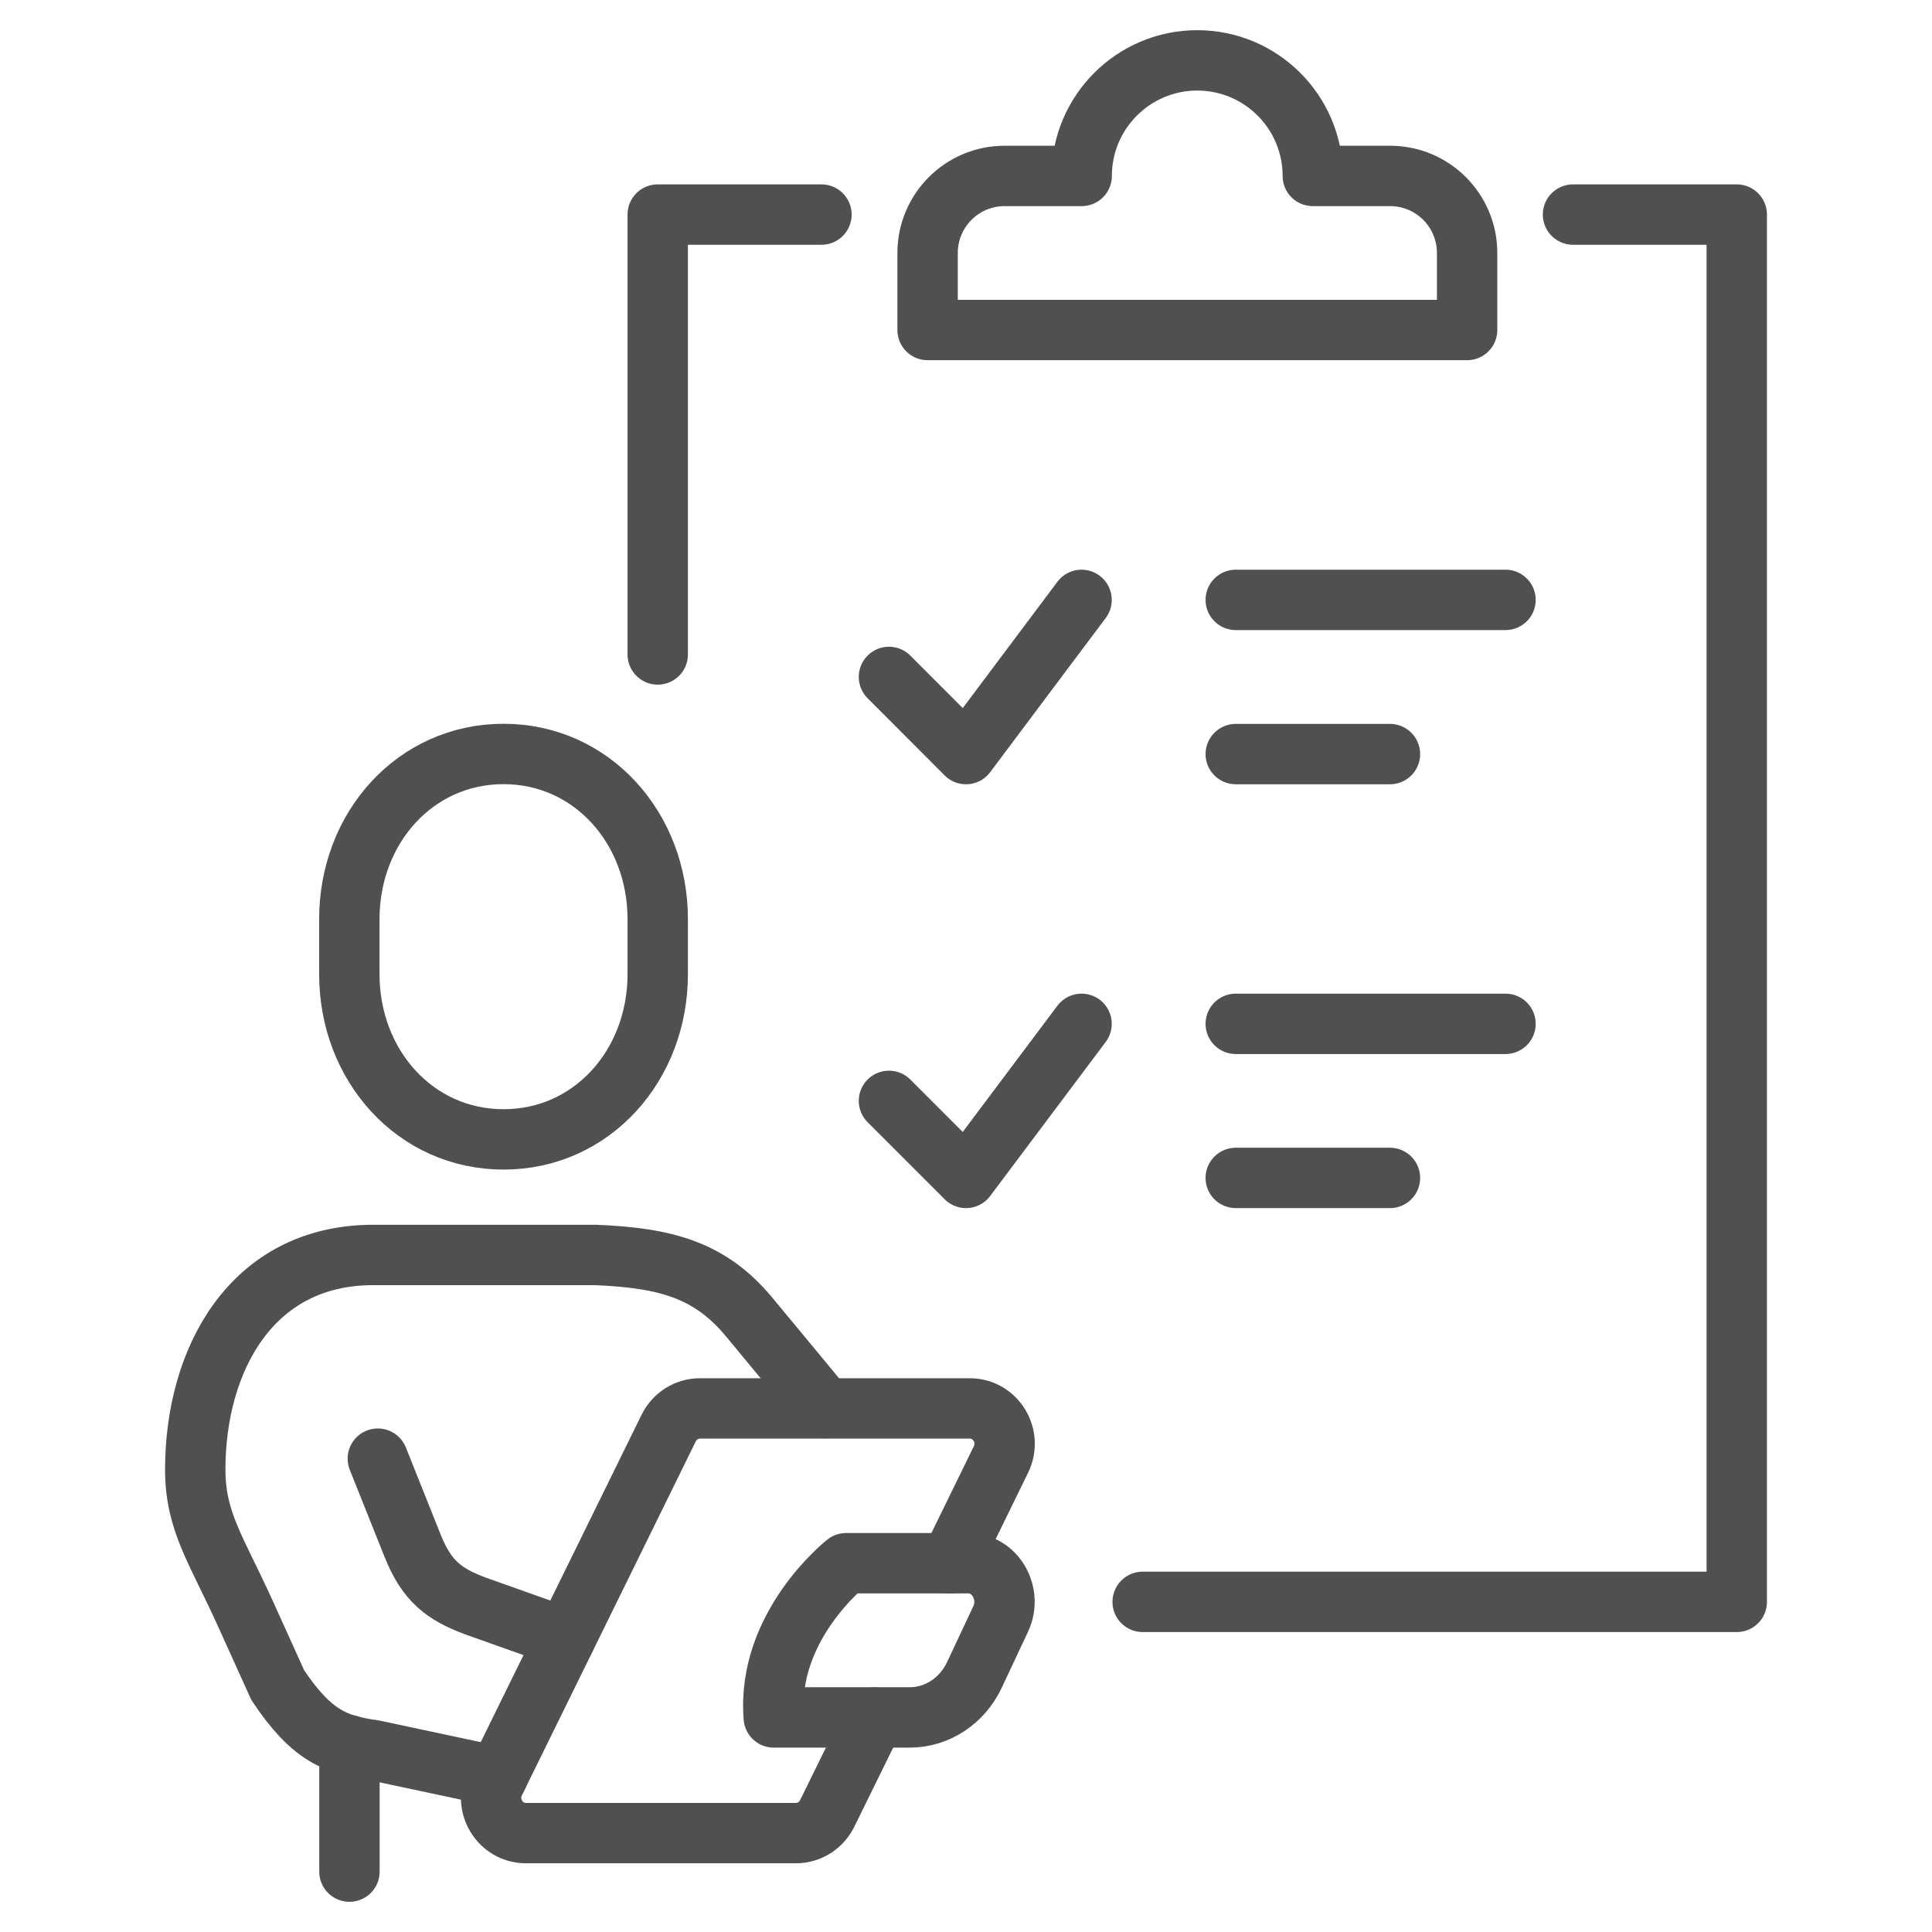
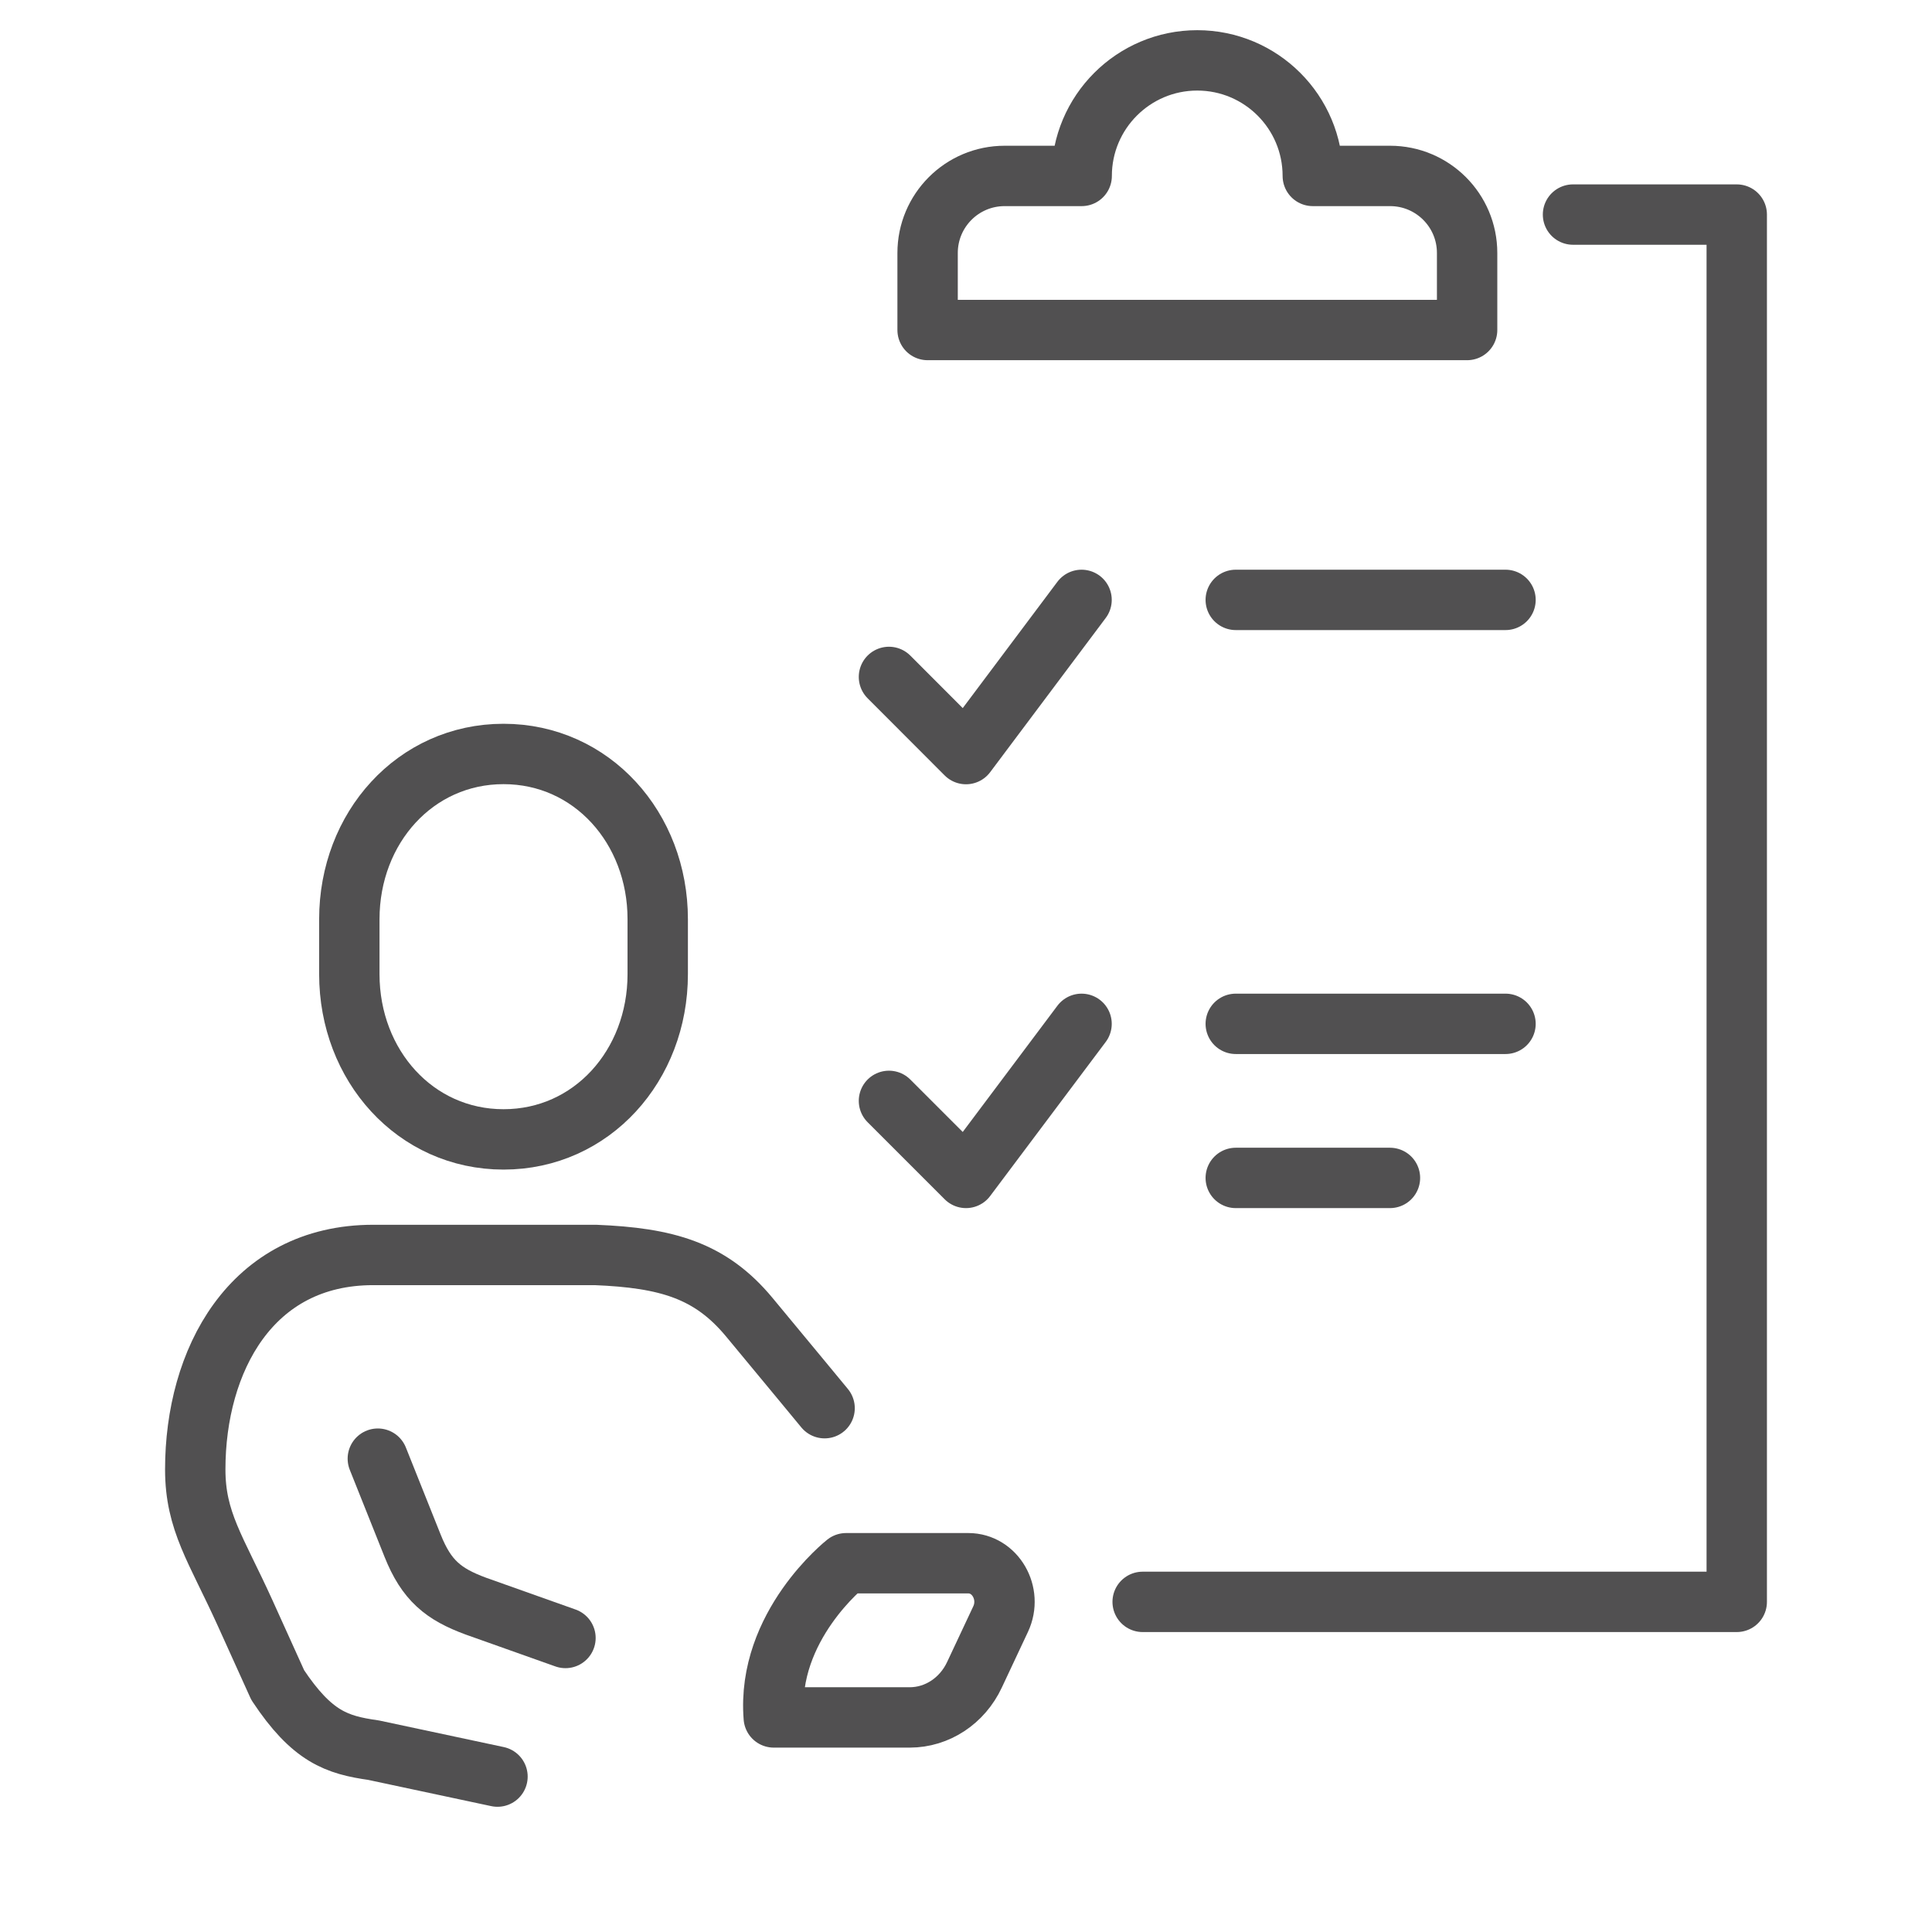
<svg xmlns="http://www.w3.org/2000/svg" id="bodicam-Enhanced_Accountability" data-name="bodicam-Enhanced Accountability" viewBox="0 0 160 160">
  <defs>
    <style>
      .cls-1 {
        fill: none;
        stroke: #515051;
        stroke-linecap: round;
        stroke-linejoin: round;
        stroke-width: 5px;
      }
    </style>
  </defs>
  <path class="cls-1" d="M41.7,94.36c7.31,0,12.77-6.12,12.77-13.68v-4.56c0-7.55-5.46-13.68-12.77-13.68s-12.77,6.12-12.77,13.68v4.56c0,7.55,5.46,13.68,12.77,13.68Z" />
  <path class="cls-1" d="M41.2,147.13l-10.27-2.19c-3.04-.43-5.09-1.11-7.93-5.39l-2.72-6.01c-2.4-5.28-4.11-7.55-4.11-11.85,0-9,4.6-17.76,14.74-17.76h18.4c5.9.24,9.52,1.27,12.74,5.15s6.24,7.54,6.24,7.54" />
  <path class="cls-1" d="M31.29,120.8l2.88,7.21c1.15,2.88,2.55,4.01,5.23,5l7.43,2.64" />
  <path class="cls-1" d="M75.35,142.23h-11.27c-.61-7.58,5.99-12.77,5.99-12.77h10.12c2.23,0,3.67,2.5,2.68,4.62l-2.17,4.62c-1.01,2.16-3.09,3.53-5.36,3.53Z" />
-   <path class="cls-1" d="M78.69,129.47l4.2-8.59c.96-1.95-.43-4.24-2.58-4.24h-22.35c-1.09,0-2.09.63-2.58,1.62l-14.4,29.31c-.96,1.95.43,4.24,2.58,4.24h22.36c1.09,0,2.09-.63,2.58-1.62l3.91-7.95" />
-   <line class="cls-1" x1="28.94" y1="144.54" x2="28.94" y2="155" />
  <line class="cls-1" x1="102.34" y1="49.68" x2="124.68" y2="49.68" />
-   <line class="cls-1" x1="102.34" y1="62.45" x2="115.11" y2="62.45" />
  <polyline class="cls-1" points="73.62 56.06 80 62.45 89.57 49.68" />
  <line class="cls-1" x1="102.34" y1="84.79" x2="124.68" y2="84.79" />
  <line class="cls-1" x1="102.34" y1="97.55" x2="115.11" y2="97.55" />
  <polyline class="cls-1" points="73.62 91.17 80 97.55 89.57 84.79" />
-   <polyline class="cls-1" points="68.03 17.77 54.47 17.77 54.47 54.2" />
  <polyline class="cls-1" points="94.63 132.66 143.83 132.66 143.83 17.77 130.27 17.77" />
  <path class="cls-1" d="M108.72,14.57c0-5.29-4.29-9.57-9.57-9.57s-9.57,4.29-9.57,9.57h-6.38c-3.53,0-6.38,2.86-6.38,6.38v6.38h44.68v-6.38c0-3.53-2.86-6.38-6.38-6.38h-6.38Z" />
</svg>